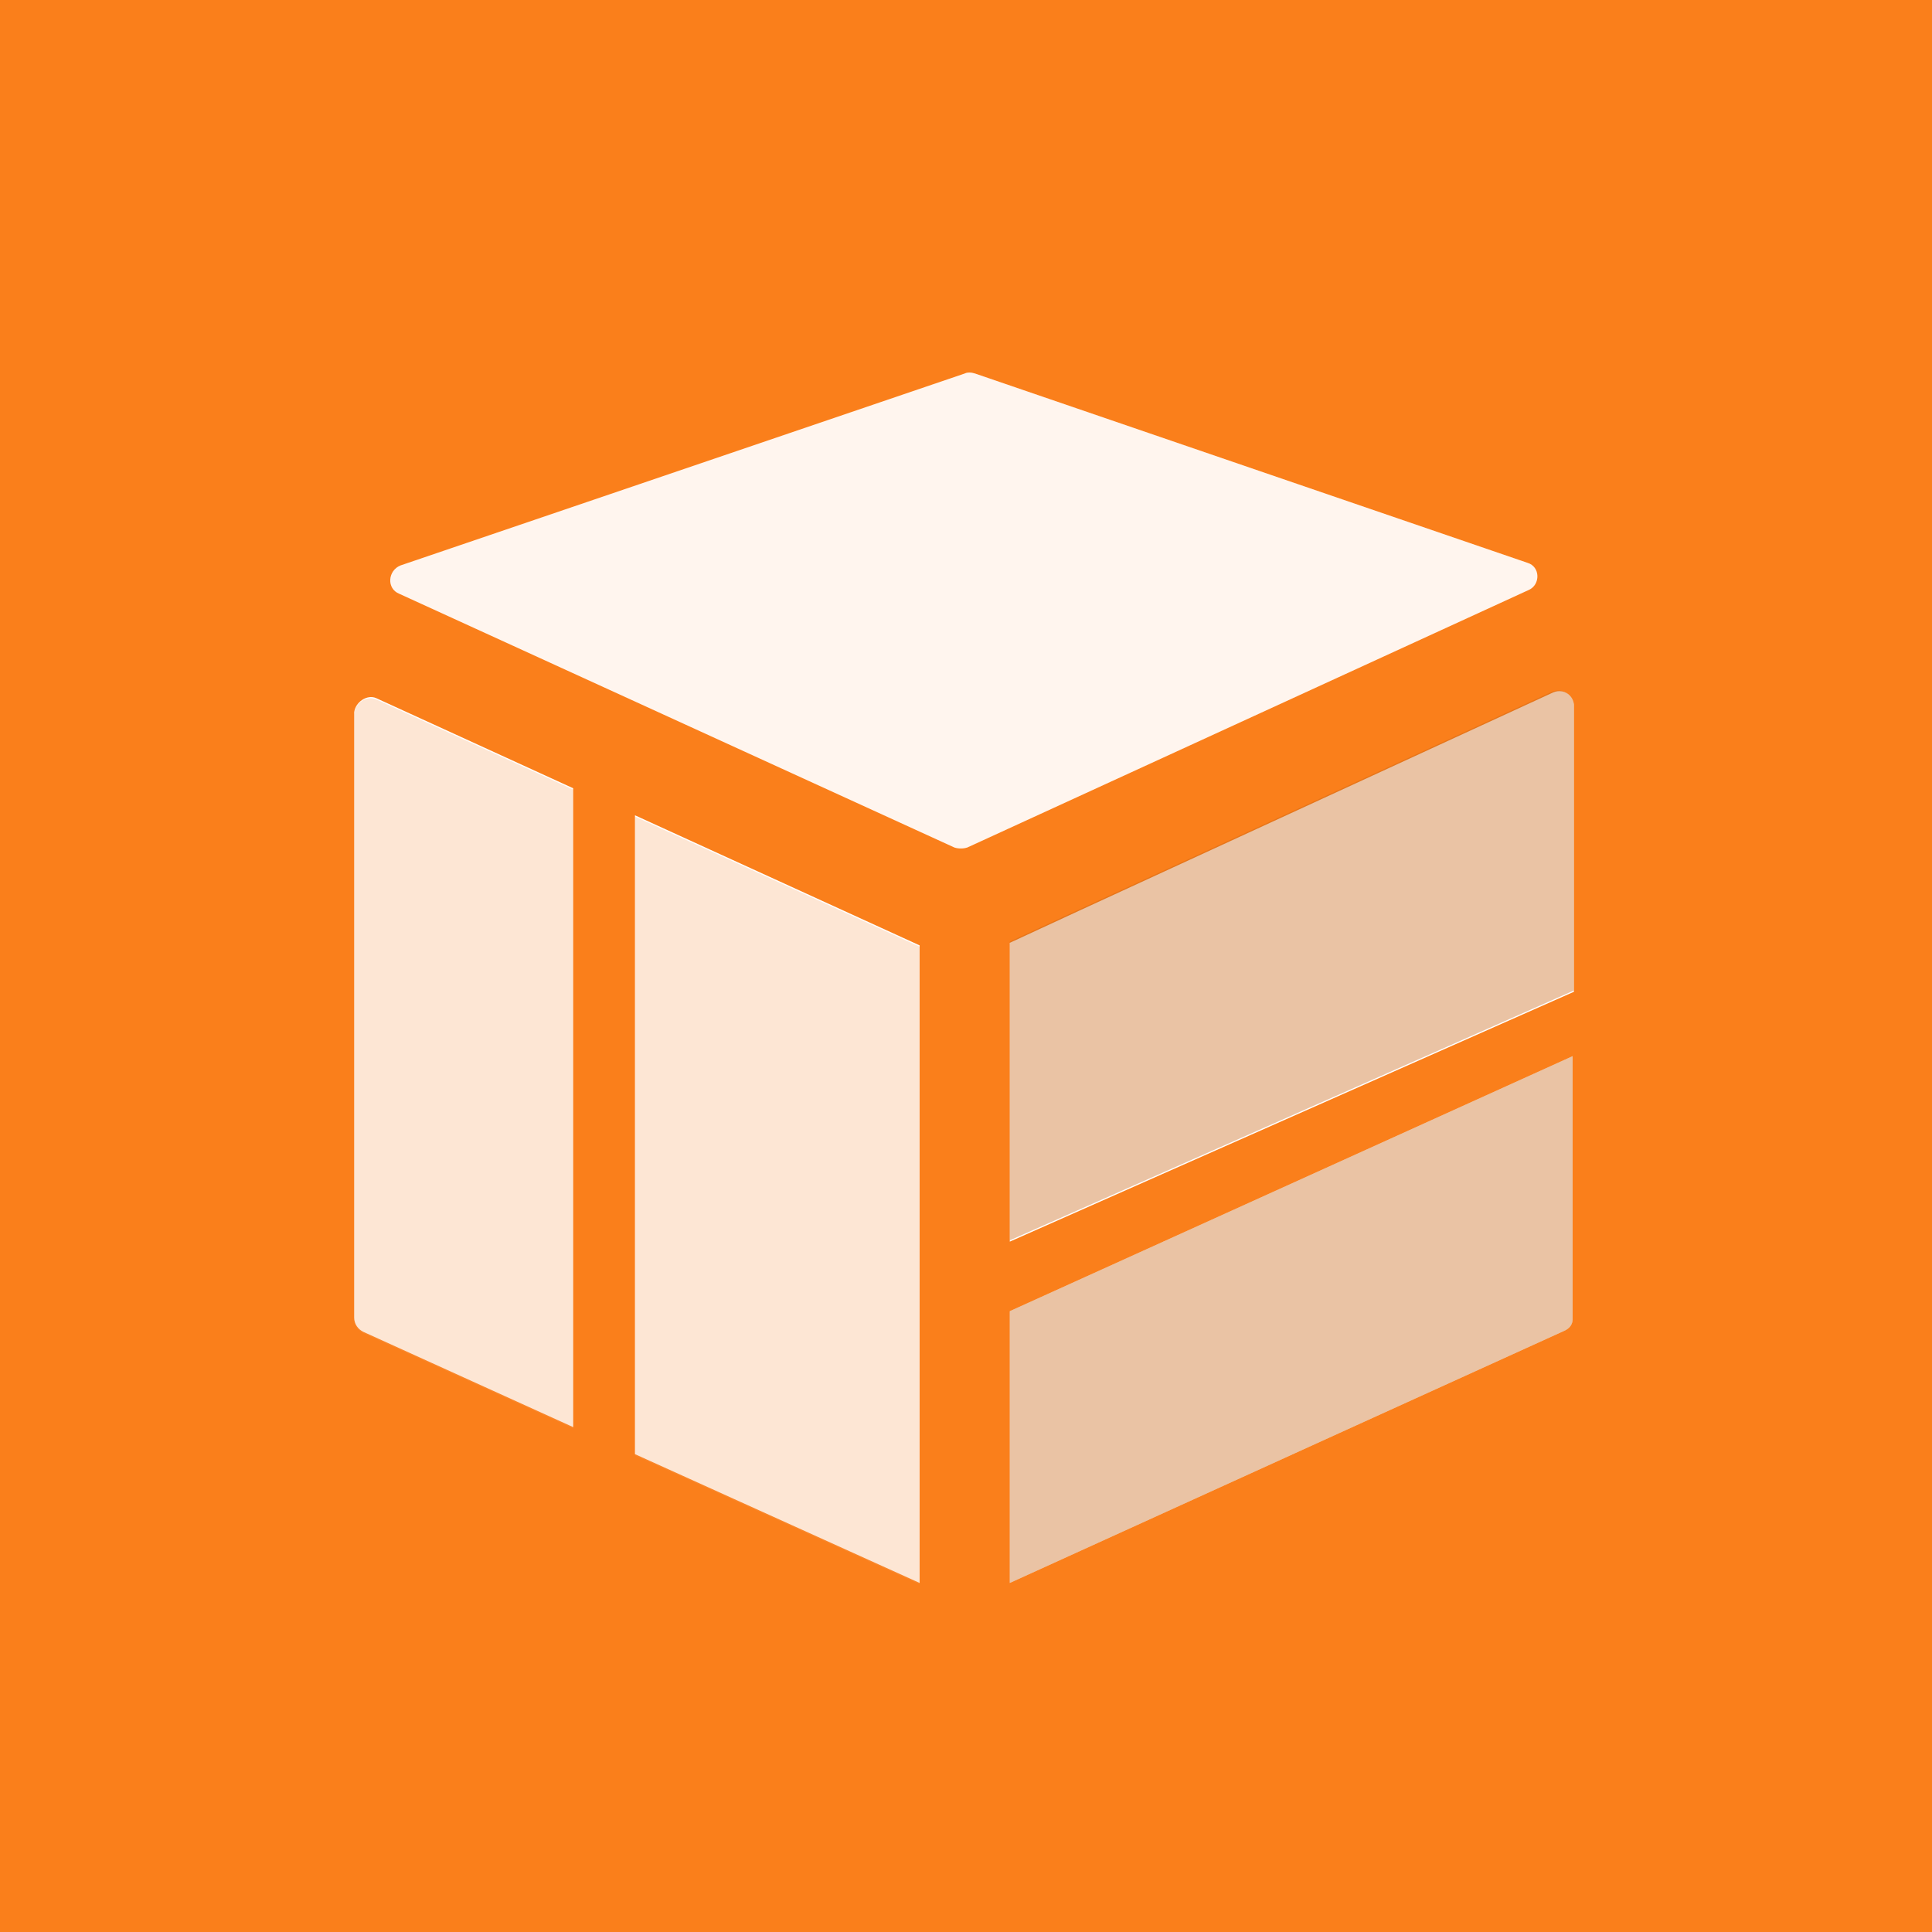
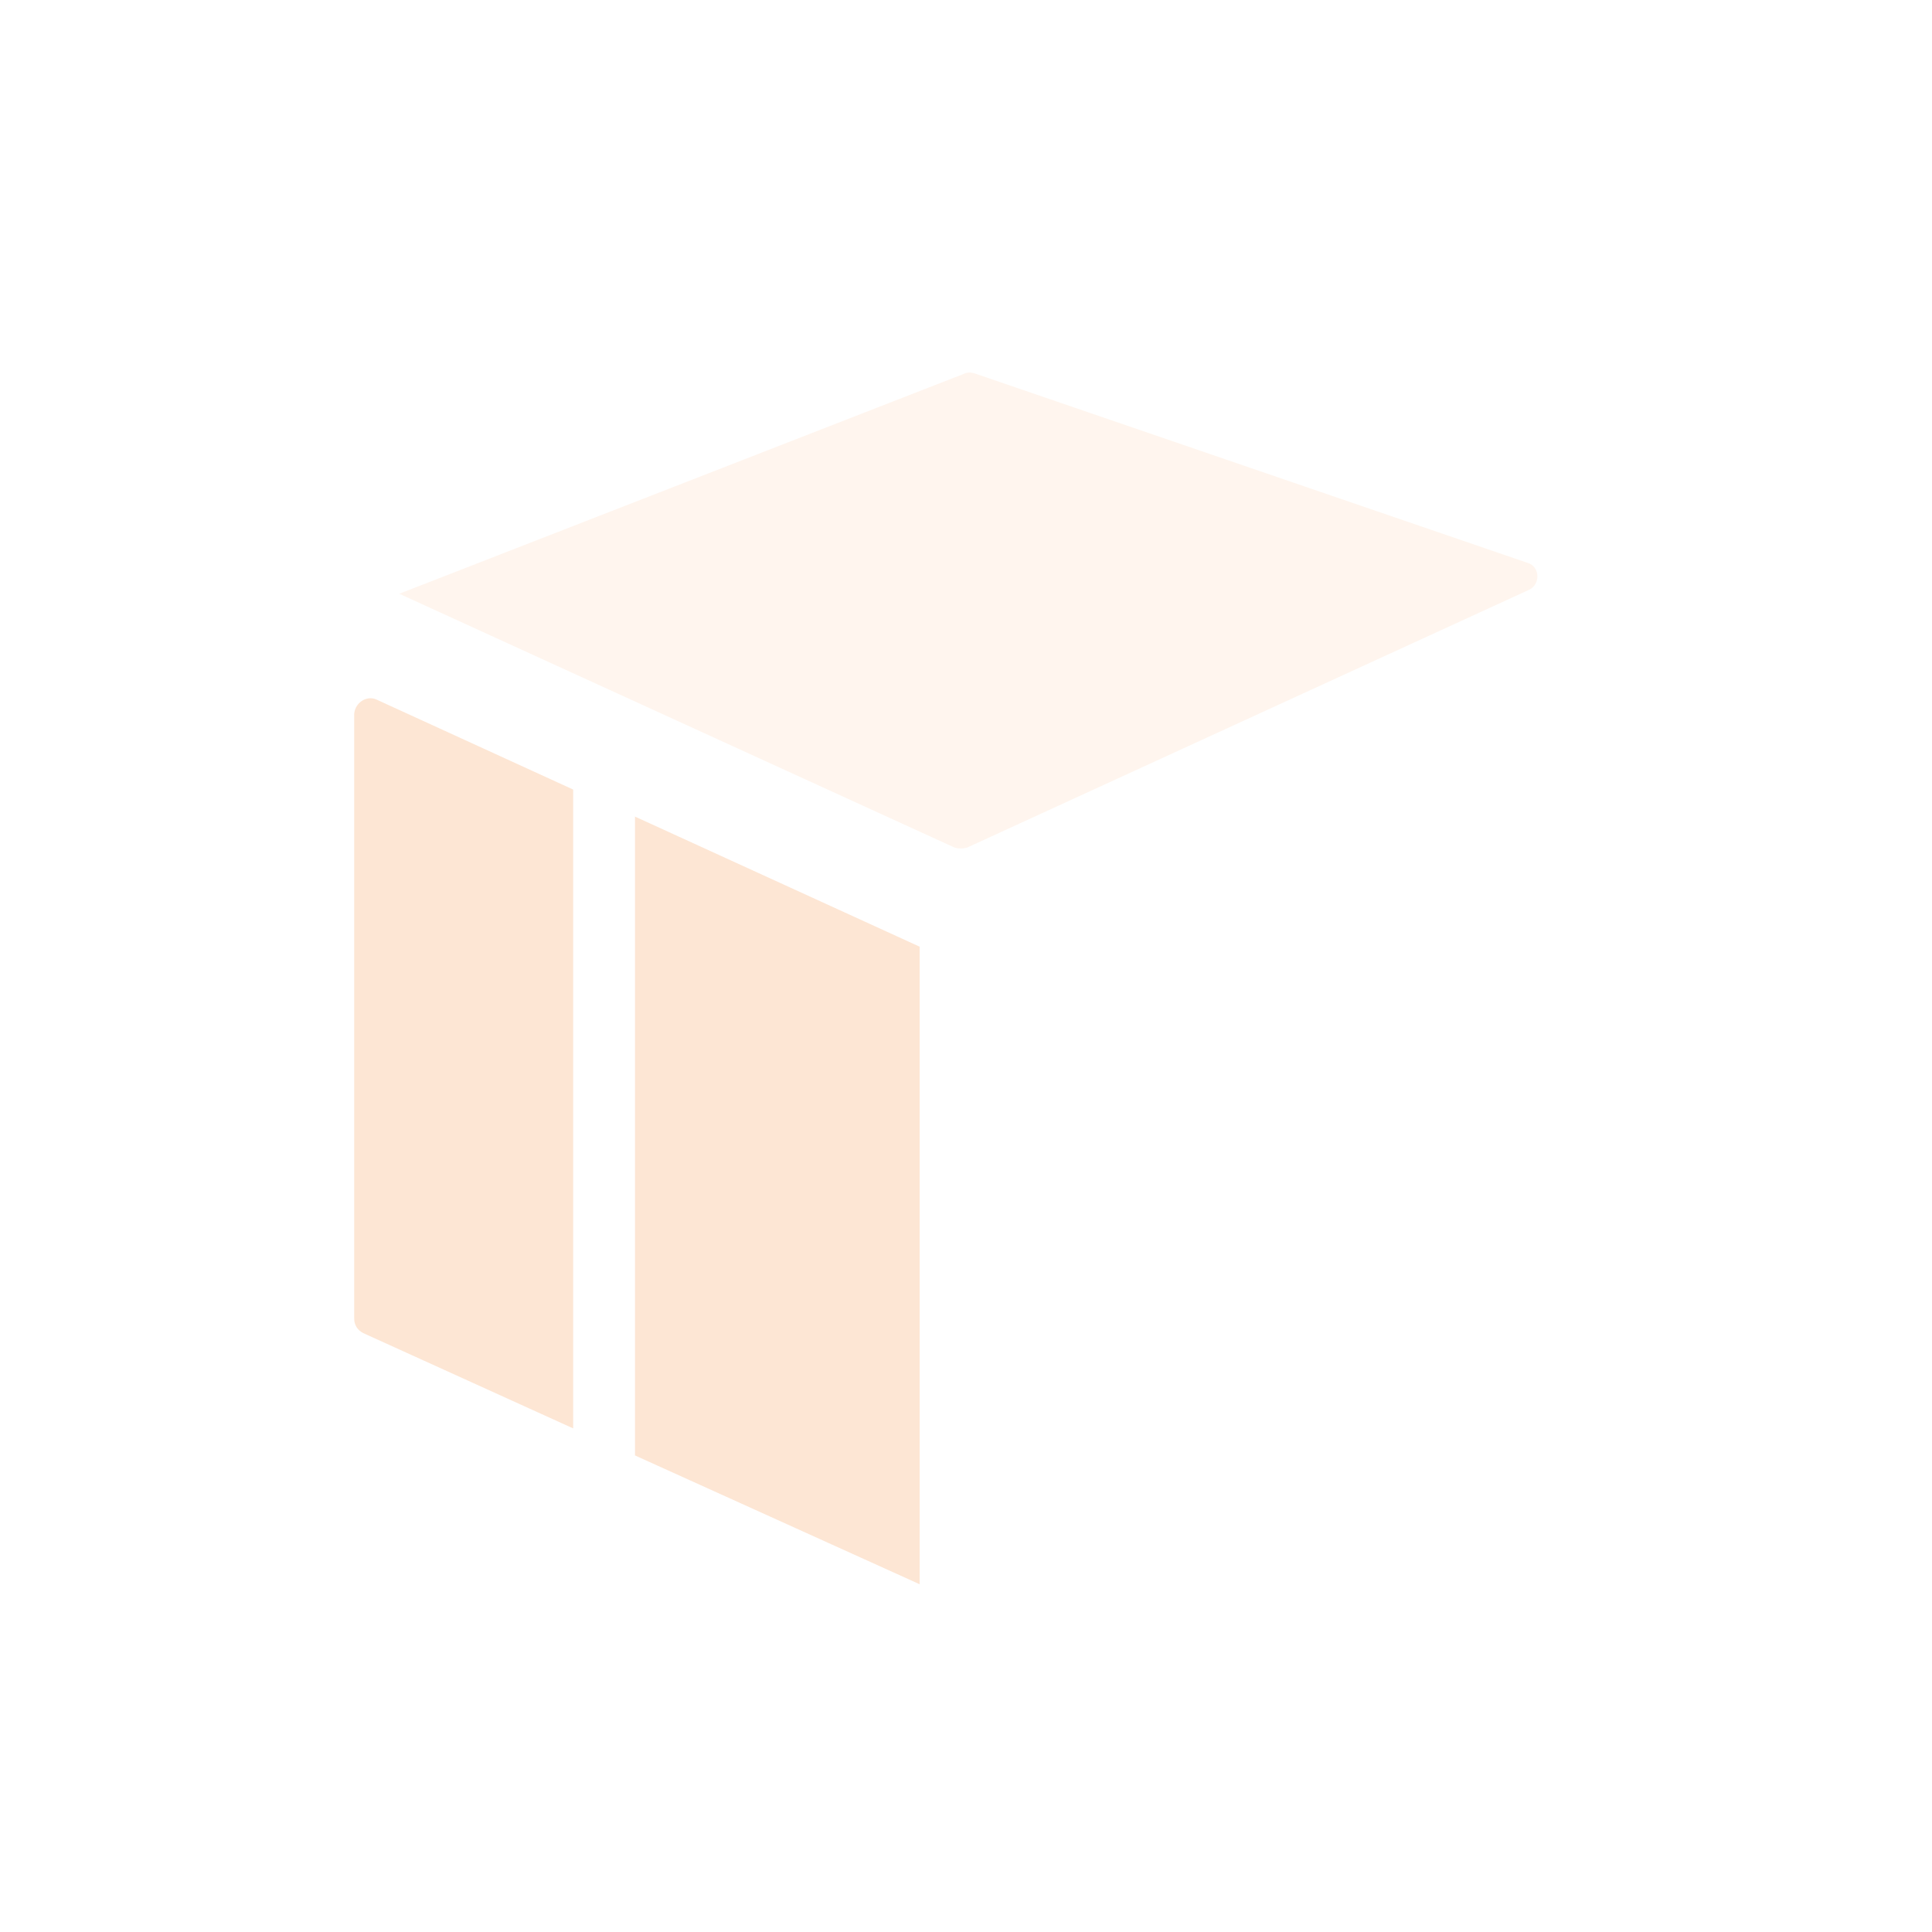
<svg xmlns="http://www.w3.org/2000/svg" version="1.1" id="Layer_1" x="0px" y="0px" viewBox="0 0 150 150" style="enable-background:new 0 0 150 150;" xml:space="preserve">
  <style type="text/css">
	.st0{fill:#FA7F1B;}
	.st1{fill:#FFFFFF;}
	.st2{opacity:0.25;fill:#FB9F54;}
	.st3{opacity:0.1;fill:#FB9F54;}
	.st4{opacity:0.39;fill:#C86616;}
</style>
  <g>
-     <rect class="st0" width="150" height="150" />
    <g>
      <g>
-         <path class="st1" d="M29.2,54.2l15.3,7v49.6l-16.3-7.4c-0.4-0.2-0.7-0.6-0.7-1.1v-47C27.6,54.5,28.5,53.9,29.2,54.2z" />
        <polygon class="st1" points="71.4,73.4 71.4,122.9 49.3,112.9 49.3,63.3    " />
      </g>
    </g>
    <path class="st2" d="M29.2,54.3l15.3,7v49.6l-16.3-7.4c-0.4-0.2-0.7-0.6-0.7-1.1v-47C27.6,54.5,28.5,54,29.2,54.3z M49.3,63.4V113   l22.1,10V73.5L49.3,63.4z" />
-     <path class="st1" d="M118.7,45.8l-43.6,20c-0.3,0.1-0.7,0.1-1,0L31,46.1c-1-0.4-0.9-1.8,0.1-2.2L74.9,29c0.2-0.1,0.5-0.1,0.8,0   l42.9,14.7C119.6,44,119.6,45.4,118.7,45.8z" />
-     <path class="st3" d="M118.7,45.8l-43.6,20c-0.3,0.1-0.7,0.1-1,0L31,46.1c-1-0.4-0.9-1.8,0.1-2.2L74.9,29c0.2-0.1,0.5-0.1,0.8,0   l42.9,14.7C119.6,44,119.6,45.4,118.7,45.8z" />
+     <path class="st3" d="M118.7,45.8l-43.6,20c-0.3,0.1-0.7,0.1-1,0L31,46.1L74.9,29c0.2-0.1,0.5-0.1,0.8,0   l42.9,14.7C119.6,44,119.6,45.4,118.7,45.8z" />
    <path class="st1" d="M78.4,101.8v21.1l25.5-11.6l17.6-8c0.4-0.2,0.6-0.5,0.6-0.9c0-0.1,0-0.1,0-0.2V82L78.4,101.8z M122.2,54.7   c-0.1-0.8-0.9-1.3-1.7-0.9L83.8,70.7l-5.4,2.5v23.2l43.8-19.4L122.2,54.7C122.2,54.8,122.2,54.8,122.2,54.7z" />
-     <path class="st4" d="M78.4,101.8v21.1l25.5-11.6l17.6-8c0.4-0.2,0.6-0.5,0.6-0.9c0-0.1,0-0.1,0-0.2V82L78.4,101.8z M122.2,54.7   c-0.1-0.8-0.9-1.3-1.7-1L83.8,70.6l-5.4,2.5v23.2l43.8-19.4L122.2,54.7C122.2,54.8,122.2,54.8,122.2,54.7z" />
  </g>
</svg>